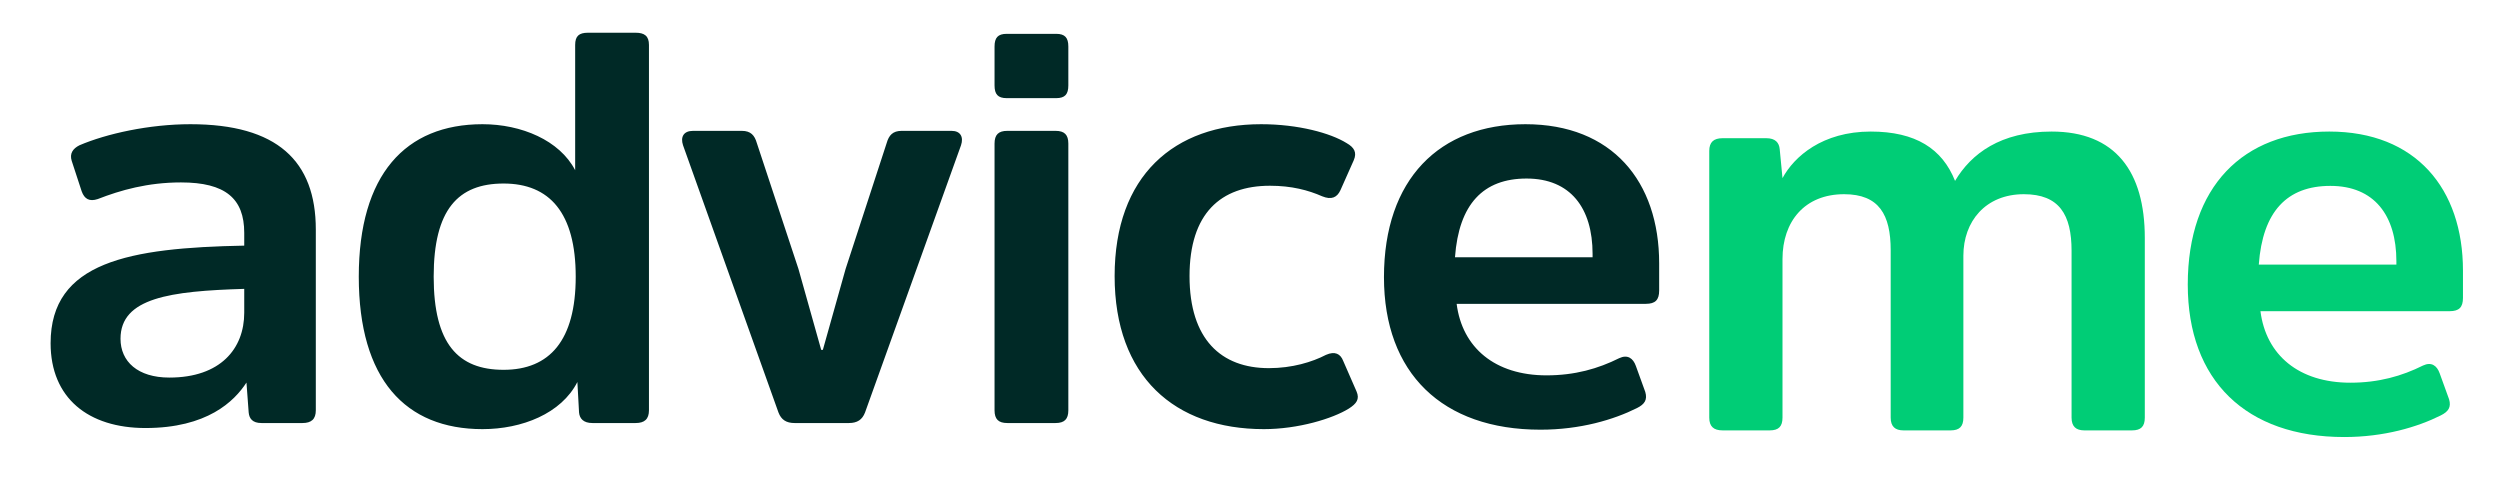
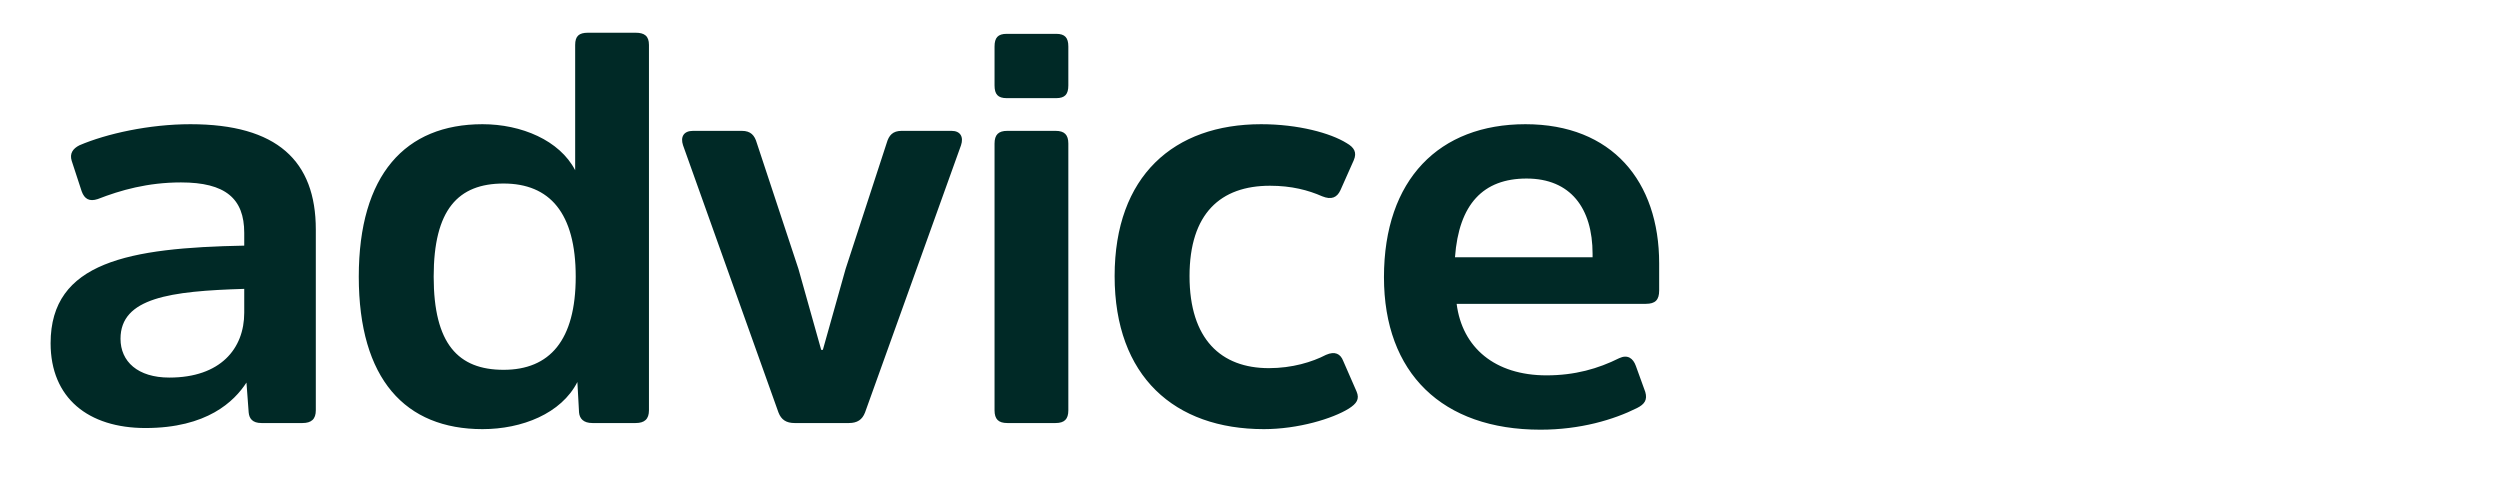
<svg xmlns="http://www.w3.org/2000/svg" width="1701" height="327" viewBox="0 0 1701 327">
  <g id="GREEN-copia-4">
    <path id="path77" fill="#002926" fill-rule="evenodd" stroke="none" d="M 214.88 156.183 L 214.88 279.157 C 214.88 285.193 211.86 287.833 205.82 287.833 L 177.884 287.833 C 171.844 287.833 169.579 284.816 169.201 280.666 L 167.691 260.296 C 159.386 273.122 140.888 291.228 98.984 291.228 C 60.1 291.228 34.429 270.858 34.429 233.513 C 34.429 178.062 88.036 168.631 166.181 167.122 L 166.181 158.446 C 166.181 135.058 153.346 124.119 123.145 124.119 C 100.494 124.119 81.996 129.4 66.518 135.436 C 60.855 137.322 57.457 135.436 55.57 130.154 L 48.775 109.407 C 47.264 104.503 49.53 101.108 54.06 98.845 C 72.558 90.923 101.626 84.511 129.562 84.511 C 188.455 84.511 214.88 109.407 214.88 156.183 Z M 166.181 212.766 L 166.181 196.546 C 115.972 198.054 81.996 202.581 81.996 230.496 C 81.996 245.962 93.699 256.901 115.217 256.901 C 149.948 256.901 166.181 237.286 166.181 212.766 Z M 391.719 188.247 C 391.719 144.866 373.975 124.873 342.642 124.873 C 311.686 124.873 295.075 142.603 295.075 188.247 C 295.075 233.891 311.686 251.62 342.642 251.62 C 373.975 251.62 391.719 231.627 391.719 188.247 Z M 393.984 280.666 L 392.851 259.919 C 381.903 281.421 355.1 291.983 328.296 291.983 C 275.822 291.983 244.111 258.033 244.111 188.247 C 244.111 118.838 275.822 84.511 328.296 84.511 C 354.722 84.511 380.771 95.45 391.341 115.82 L 391.341 30.568 C 391.341 24.532 393.984 22.269 400.024 22.269 L 432.49 22.269 C 438.53 22.269 441.55 24.532 441.55 30.568 L 441.55 279.157 C 441.55 285.193 438.53 287.833 432.49 287.833 L 403.044 287.833 C 397.004 287.833 394.361 284.816 393.984 280.666 Z M 577.617 287.833 L 540.621 287.833 C 534.958 287.833 531.56 285.57 529.673 280.666 L 464.74 98.845 C 462.853 93.187 465.118 89.037 471.536 89.037 L 504.757 89.037 C 510.797 89.037 513.44 92.055 514.95 97.336 L 543.263 182.966 L 558.741 238.04 L 559.874 238.04 L 575.352 182.966 L 603.288 97.336 C 604.798 92.055 607.44 89.037 613.481 89.037 L 647.457 89.037 C 653.497 89.037 655.762 93.187 653.875 98.845 L 588.565 280.666 C 586.677 285.57 583.28 287.833 577.617 287.833 Z M 726.896 97.713 L 726.896 279.157 C 726.896 285.193 724.254 287.833 718.214 287.833 L 685.37 287.833 C 679.33 287.833 676.687 285.193 676.687 279.157 L 676.687 97.713 C 676.687 91.678 679.33 89.037 685.37 89.037 L 718.214 89.037 C 724.254 89.037 726.896 91.678 726.896 97.713 Z M 726.896 31.699 L 726.896 58.105 C 726.896 64.141 724.631 66.781 718.591 66.781 L 684.992 66.781 C 678.952 66.781 676.687 64.141 676.687 58.105 L 676.687 31.699 C 676.687 25.664 678.952 23.023 684.992 23.023 L 718.591 23.023 C 724.631 23.023 726.896 25.664 726.896 31.699 Z M 758.392 187.869 C 758.392 119.592 798.786 84.511 858.055 84.511 C 883.349 84.511 905.245 90.546 916.193 97.336 C 921.478 100.354 923.365 103.749 921.1 109.03 L 912.04 129.4 C 909.775 134.304 906 136.19 899.582 133.549 C 890.144 129.4 878.819 126.382 864.096 126.382 C 830.497 126.382 809.356 145.243 809.356 187.869 C 809.356 230.873 830.874 250.488 863.341 250.488 C 879.196 250.488 892.787 246.339 902.224 241.435 C 908.265 238.794 912.04 240.681 913.927 245.584 L 922.988 266.332 C 925.253 271.613 922.988 274.631 917.703 278.026 C 906.755 284.816 883.349 291.983 859.943 291.983 C 799.163 291.983 758.392 256.147 758.392 187.869 Z M 1052.259 255.392 C 1071.512 255.392 1087.368 250.866 1101.713 243.698 C 1107.376 241.058 1111.151 243.698 1113.039 248.979 L 1119.457 266.709 C 1120.966 271.99 1119.079 275.008 1113.794 277.648 C 1097.938 285.57 1075.287 292.36 1048.106 292.36 C 981.286 292.36 941.648 253.883 941.648 188.624 C 941.648 121.856 979.399 84.511 1037.914 84.511 C 1096.806 84.511 1128.894 123.364 1128.894 179.193 L 1128.894 197.677 C 1128.894 204.09 1126.252 206.731 1119.834 206.731 L 991.102 206.731 C 994.877 236.531 1017.15 255.392 1052.259 255.392 Z M 1038.669 121.478 C 1009.223 121.478 992.612 138.831 989.969 175.044 L 1083.593 175.044 L 1083.593 172.781 C 1083.593 141.471 1068.492 121.478 1038.669 121.478 Z" />
-     <path id="path78" fill="#00cd76" fill-rule="evenodd" stroke="none" d="M 1335.879 174.008 L 1335.879 284.157 C 1335.879 290.193 1333.237 292.833 1327.196 292.833 L 1295.108 292.833 C 1289.445 292.833 1286.425 290.193 1286.425 284.157 L 1286.425 170.236 C 1286.425 146.094 1278.497 132.137 1254.714 132.137 C 1227.911 132.137 1212.81 150.621 1212.81 176.272 L 1212.81 284.157 C 1212.81 290.193 1210.167 292.833 1204.127 292.833 L 1172.039 292.833 C 1165.998 292.833 1162.978 290.193 1162.978 284.157 L 1162.978 102.713 C 1162.978 96.678 1165.998 94.037 1172.039 94.037 L 1201.862 94.037 C 1207.902 94.037 1210.545 97.055 1210.922 101.582 L 1212.81 121.197 C 1220.738 106.486 1239.991 89.511 1272.835 89.511 C 1303.413 89.511 1321.534 101.204 1330.217 123.083 C 1341.165 104.599 1361.173 89.511 1395.904 89.511 C 1439.318 89.511 1459.326 116.671 1459.326 161.937 L 1459.326 284.157 C 1459.326 290.193 1456.684 292.833 1450.643 292.833 L 1418.177 292.833 C 1412.515 292.833 1409.495 290.193 1409.495 284.157 L 1409.495 170.613 C 1409.495 146.094 1401.189 132.137 1377.028 132.137 C 1350.98 132.137 1335.879 150.621 1335.879 174.008 Z M 1599.168 260.392 C 1618.421 260.392 1634.277 255.866 1648.622 248.698 C 1654.285 246.058 1658.06 248.698 1659.948 253.979 L 1666.365 271.709 C 1667.875 276.99 1665.988 280.008 1660.703 282.648 C 1644.847 290.57 1622.196 297.36 1595.016 297.36 C 1528.195 297.36 1488.557 258.883 1488.557 193.624 C 1488.557 126.856 1526.308 89.511 1584.823 89.511 C 1643.715 89.511 1675.803 128.364 1675.803 184.193 L 1675.803 202.677 C 1675.803 209.09 1673.161 211.731 1666.743 211.731 L 1538.011 211.731 C 1541.786 241.531 1564.059 260.392 1599.168 260.392 Z M 1585.578 126.478 C 1556.131 126.478 1539.521 143.831 1536.878 180.044 L 1630.502 180.044 L 1630.502 177.781 C 1630.502 146.471 1615.401 126.478 1585.578 126.478 Z" />
  </g>
</svg>